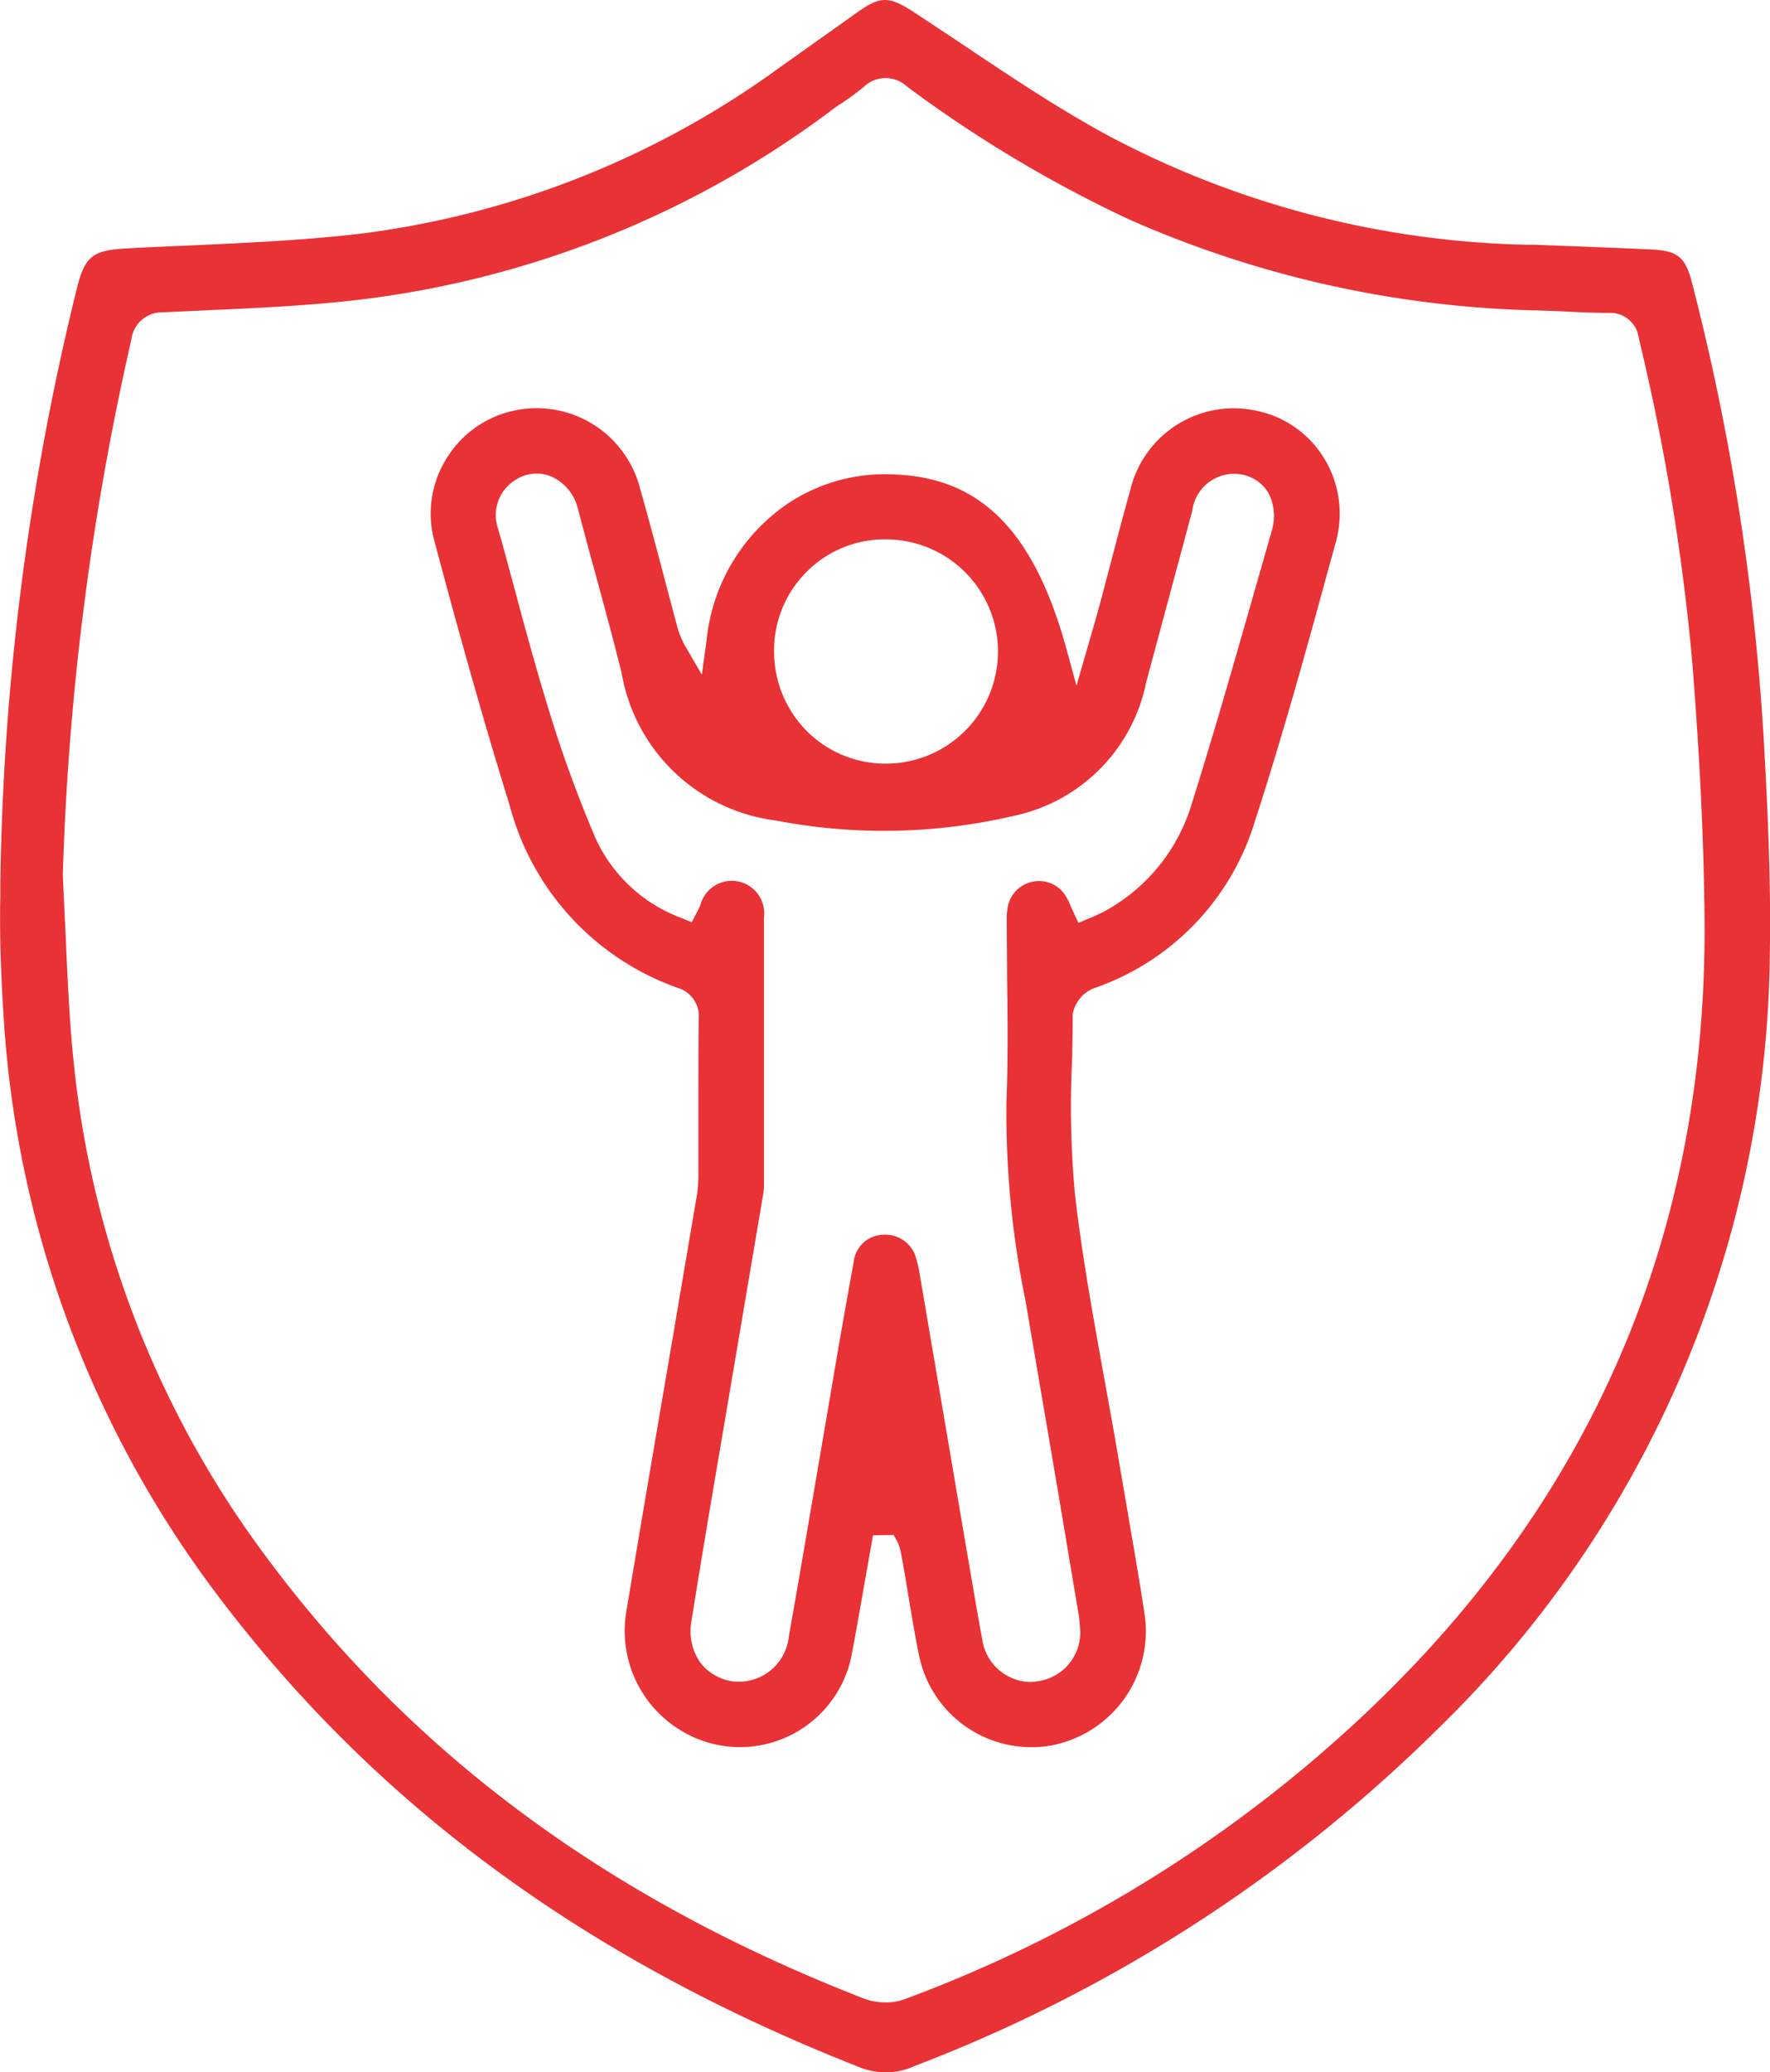
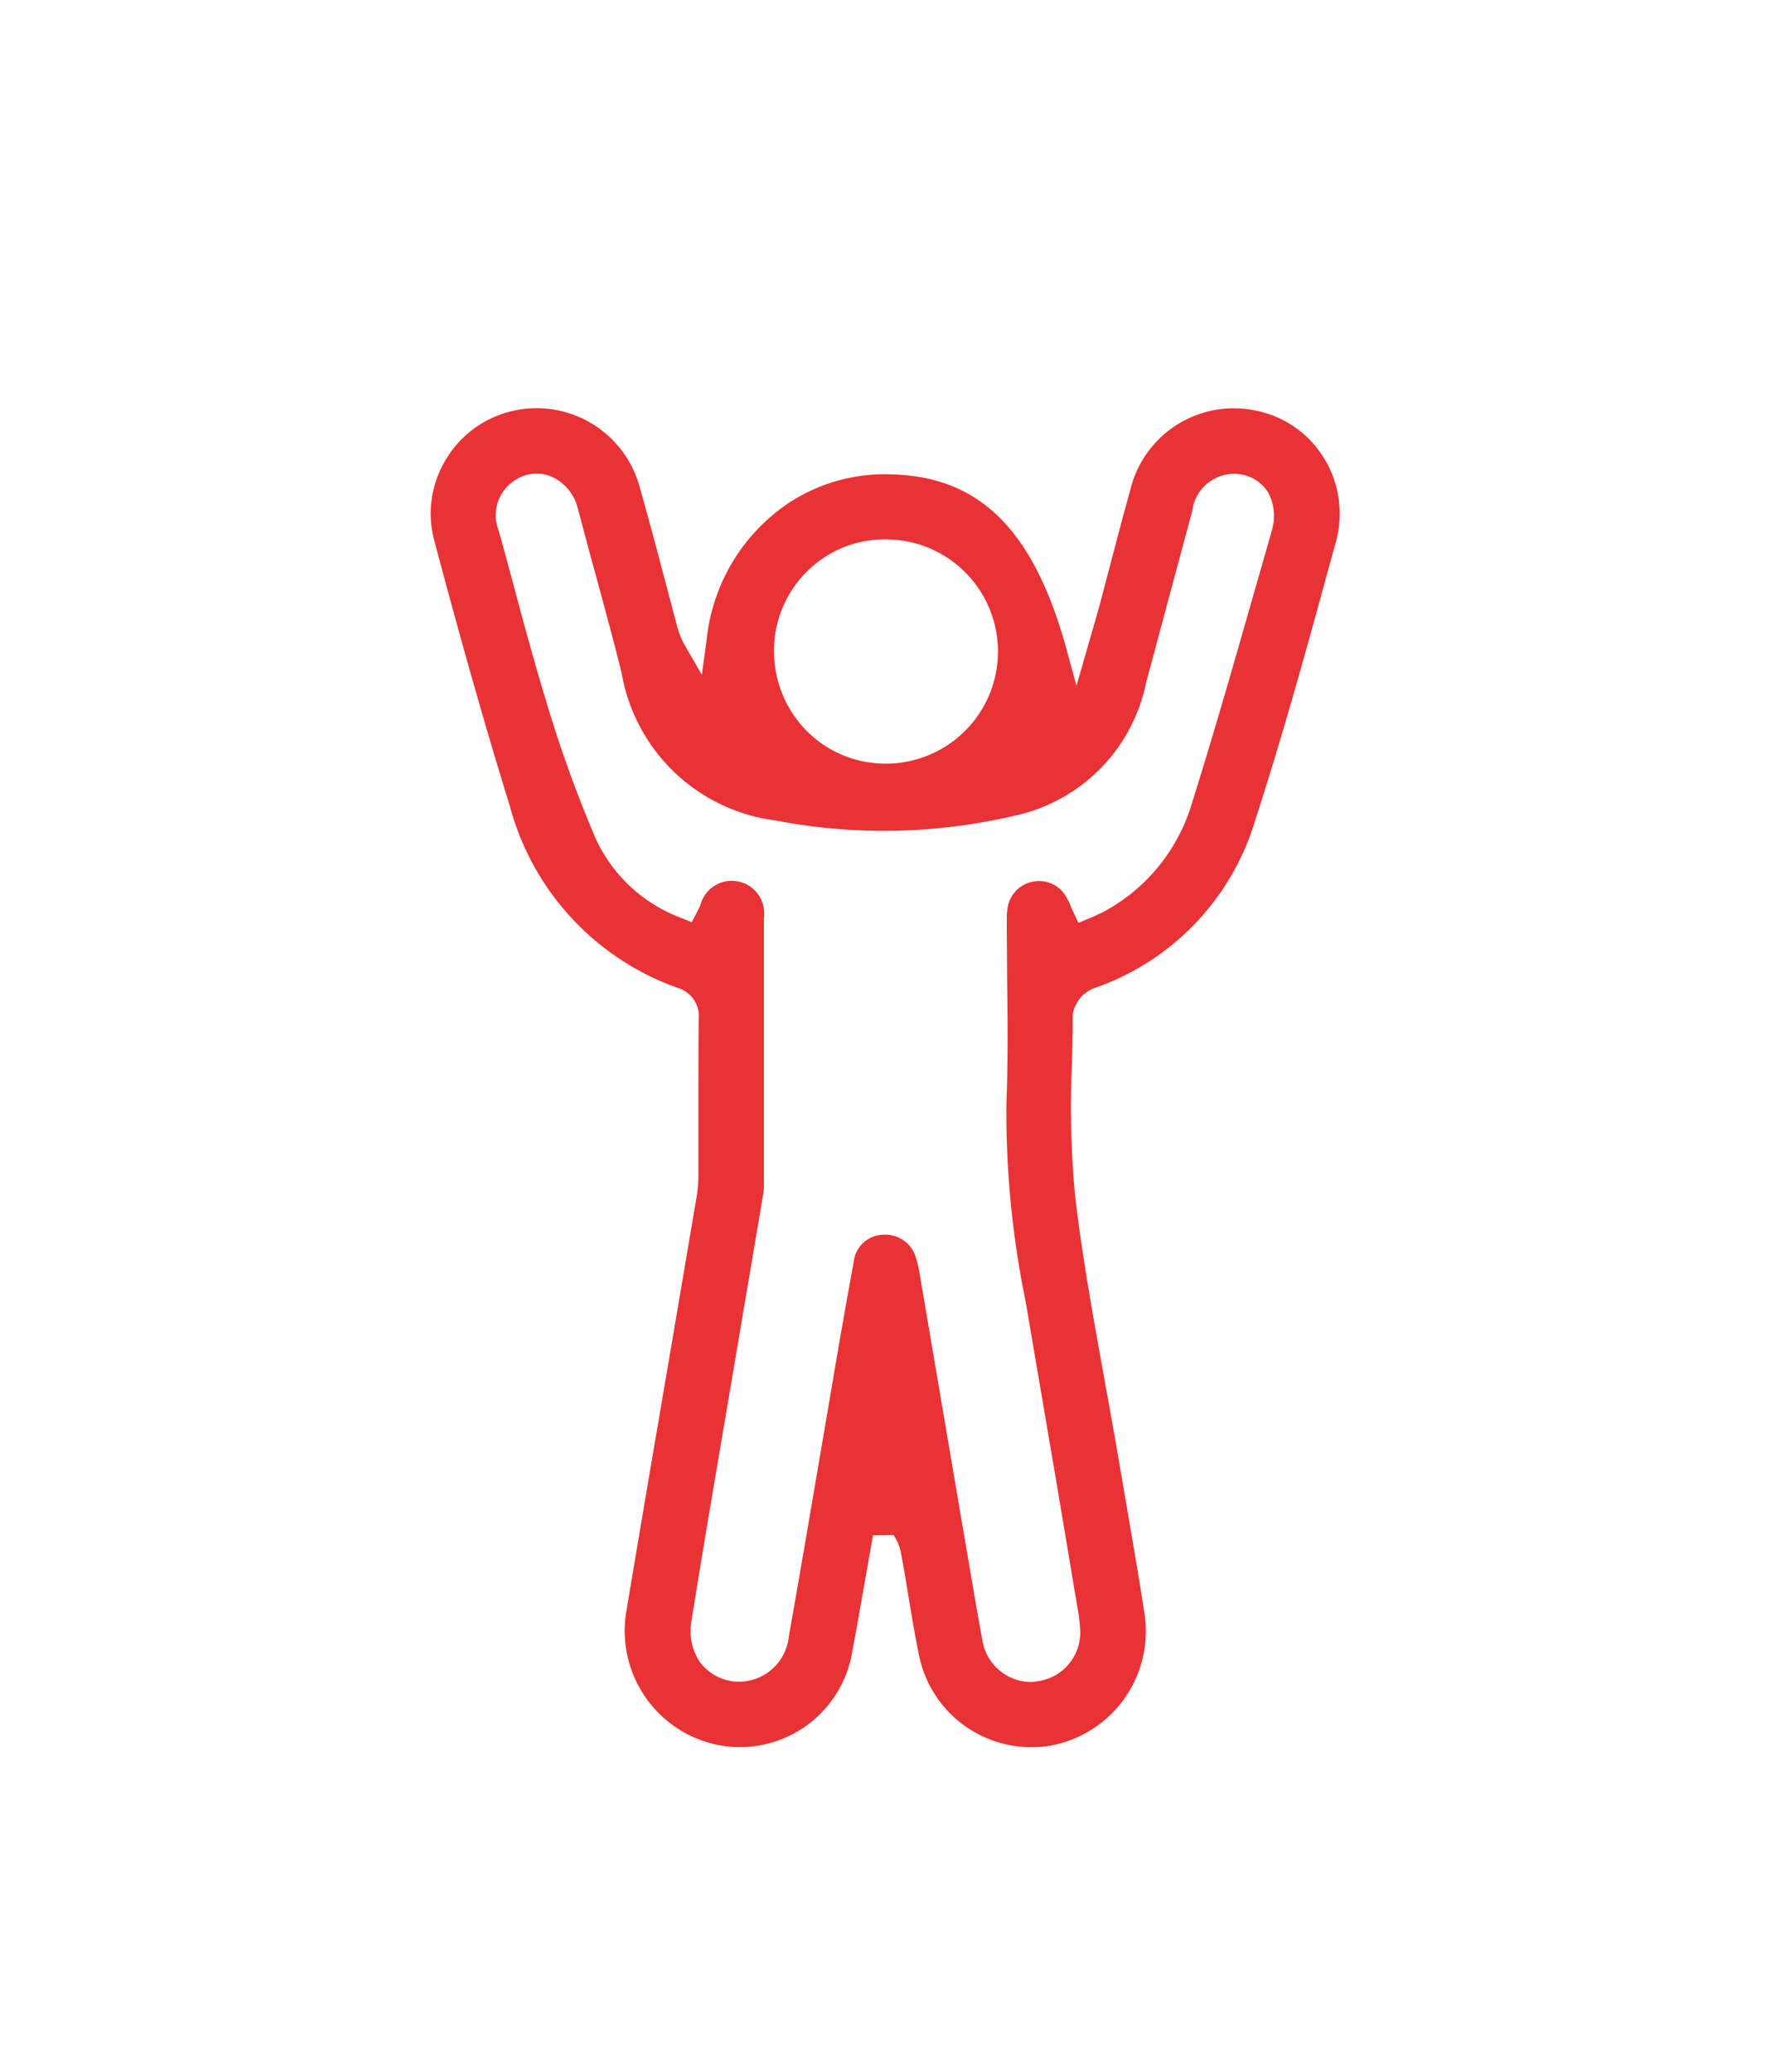
<svg xmlns="http://www.w3.org/2000/svg" width="56.365" height="65.98" viewBox="0 0 56.365 65.98">
  <defs>
    <clipPath id="clip-path">
      <rect id="Rectangle_39877" data-name="Rectangle 39877" width="56.365" height="65.98" transform="translate(0 0)" fill="none" />
    </clipPath>
  </defs>
  <g id="Group_41848" data-name="Group 41848" transform="translate(0 0)">
    <g id="Group_41847" data-name="Group 41847" clip-path="url(#clip-path)">
-       <path id="Path_28740" data-name="Path 28740" d="M56.147,23.253a75.98,75.98,0,0,0-2.26-14.23c-.21-.83-.45-1.04-1.31-1.08-1.24-.06-2.47-.1-3.71-.15H48.6a29.768,29.768,0,0,1-13.3-3.47c-1.59-.86-3.11-1.88-4.59-2.87-.54-.36-1.08-.72-1.63-1.08-.77-.5-1.05-.5-1.78.02l-2.45,1.74a28.759,28.759,0,0,1-13.47,5.32c-1.76.2-3.55.28-5.28.36-.71.03-1.42.06-2.12.1-1.03.06-1.27.26-1.52,1.22a83.643,83.643,0,0,0-2.45,19.04v.36c-.01.4-.01.96,0,1.51.02.75.05,1.49.1,2.24a33.973,33.973,0,0,0,6.85,18.55c5.04,6.67,11.73,11.58,20.45,15a2.225,2.225,0,0,0,1.73-.06,48.057,48.057,0,0,0,16.7-10.78,34.844,34.844,0,0,0,10.52-24.66c.04-2.38-.08-4.81-.21-7.08m-14.04,32.54a43.347,43.347,0,0,1-13.28,7.85,1.656,1.656,0,0,1-.64.11,1.926,1.926,0,0,1-.65-.11c-8.21-3.19-14.48-7.84-19.17-14.22a31.63,31.63,0,0,1-6.01-15.47c-.15-1.39-.21-2.81-.27-4.19-.03-.63-.06-1.25-.09-1.88v-.03a88.416,88.416,0,0,1,2.18-17.03.993.993,0,0,1,1.03-.88l1.3-.06c1.53-.07,3.13-.14,4.67-.31a31.236,31.236,0,0,0,15.23-6.01,4.146,4.146,0,0,1,.43-.3,8.328,8.328,0,0,0,.67-.5,1,1,0,0,1,1.37-.01,40.781,40.781,0,0,0,7.07,4.23,33.978,33.978,0,0,0,12.97,2.9c.34.01.67.02,1.01.04.43.02.86.04,1.29.04a.918.918,0,0,1,.97.82A71,71,0,0,1,53.9,21.2c.23,2.96.36,5.59.38,8.05.1,10.55-3.99,19.48-12.17,26.54" fill="#e93235" />
      <path id="Path_28741" data-name="Path 28741" d="M42.207,14.663a3.278,3.278,0,0,0-2.05-1.551A3.391,3.391,0,0,0,36,15.573c-.2.719-.39,1.44-.58,2.16l-.37,1.41c-.08.289-.16.59-.26.92l-.51,1.77-.35-1.28c-1.04-3.7-2.75-5.39-5.56-5.45a5.564,5.564,0,0,0-3.37.99,5.987,5.987,0,0,0-2.5,4.3l-.15,1.09-.55-.95a2.682,2.682,0,0,1-.25-.64l-.4-1.511c-.25-.95-.5-1.889-.77-2.84a3.4,3.4,0,0,0-4.17-2.43,3.339,3.339,0,0,0-2.03,1.551,3.3,3.3,0,0,0-.35,2.55c.66,2.48,1.47,5.43,2.4,8.43a8.451,8.451,0,0,0,5.35,5.809.941.941,0,0,1,.67,1c-.01,1.011-.01,2.02-.01,3.03v1.95a4.02,4.02,0,0,1-.06.69l-.87,5.13c-.46,2.69-.92,5.39-1.369,8.081a3.707,3.707,0,0,0,2.949,4.23,3.626,3.626,0,0,0,4.25-2.98c.15-.781.28-1.561.42-2.34l.24-1.361.66-.01.14.26a1.781,1.781,0,0,1,.09.31c.07.36.13.72.19,1.08.12.73.24,1.471.39,2.2a3.65,3.65,0,0,0,4.26,2.841,3.7,3.7,0,0,0,2.92-4.16c-.17-1.131-.37-2.25-.56-3.381l-.27-1.57c-.14-.83-.29-1.65-.44-2.48-.35-1.95-.72-3.96-.95-5.96a30.5,30.5,0,0,1-.09-4.269c.01-.48.02-.96.02-1.44a1.077,1.077,0,0,1,.68-.84,8.1,8.1,0,0,0,5.12-5.31c.86-2.65,1.62-5.381,2.34-8.03l.23-.831a3.39,3.39,0,0,0-.32-2.629M25.7,18.193a3.5,3.5,0,0,1,2.49-1.02h.03a3.57,3.57,0,0,1-.02,7.14h-.01a3.528,3.528,0,0,1-2.49-1.03,3.585,3.585,0,0,1-1.05-2.55,3.526,3.526,0,0,1,1.05-2.54m14.79-1.261-.59,2.061c-.62,2.17-1.26,4.41-1.95,6.6a5.785,5.785,0,0,1-2.83,3.45c-.09.041-.18.081-.28.131l-.5.209-.24-.52a1.555,1.555,0,0,0-.12-.259.992.992,0,0,0-1.05-.54,1.008,1.008,0,0,0-.85.88,1.94,1.94,0,0,0-.02.34c0,.669.01,1.27.01,1.86.02,1.3.03,2.629-.02,3.949a29.74,29.74,0,0,0,.61,6.34q.48,2.82.96,5.63l.71,4.23a4.02,4.02,0,0,1,.06.5,1.568,1.568,0,0,1-1.38,1.74,1.367,1.367,0,0,1-.19.02,1.58,1.58,0,0,1-1.54-1.35c-.18-.97-.34-1.939-.51-2.92l-1.5-8.82a3.227,3.227,0,0,0-.14-.53,1.014,1.014,0,0,0-1.01-.62.964.964,0,0,0-.93.84c-.26,1.42-.51,2.85-.75,4.28l-.62,3.63c-.23,1.35-.46,2.69-.7,4.04a1.6,1.6,0,0,1-1.77,1.43,1.562,1.562,0,0,1-1.05-.6,1.748,1.748,0,0,1-.28-1.32c.29-1.83.6-3.66.91-5.48L24.307,38a1.94,1.94,0,0,0,.02-.34V29.213a1.033,1.033,0,0,0-2.02-.41c-.02.05-.04.1-.07.16l-.209.4-.311-.129a4.865,4.865,0,0,1-2.75-2.54,40.692,40.692,0,0,1-1.56-4.32c-.37-1.21-.71-2.46-1.03-3.66-.17-.62-.33-1.241-.51-1.86a1.316,1.316,0,0,1,.56-1.581,1.219,1.219,0,0,1,1.11-.109,1.5,1.5,0,0,1,.86,1.01l.34,1.279c.36,1.32.73,2.651,1.06,3.98a5.705,5.705,0,0,0,4.91,4.691,18.177,18.177,0,0,0,7.59-.151,5.44,5.44,0,0,0,4.2-4.239l1.47-5.47a1.344,1.344,0,0,1,1.65-1.14,1.253,1.253,0,0,1,.78.579,1.6,1.6,0,0,1,.09,1.23" fill="#e93235" />
    </g>
  </g>
</svg>